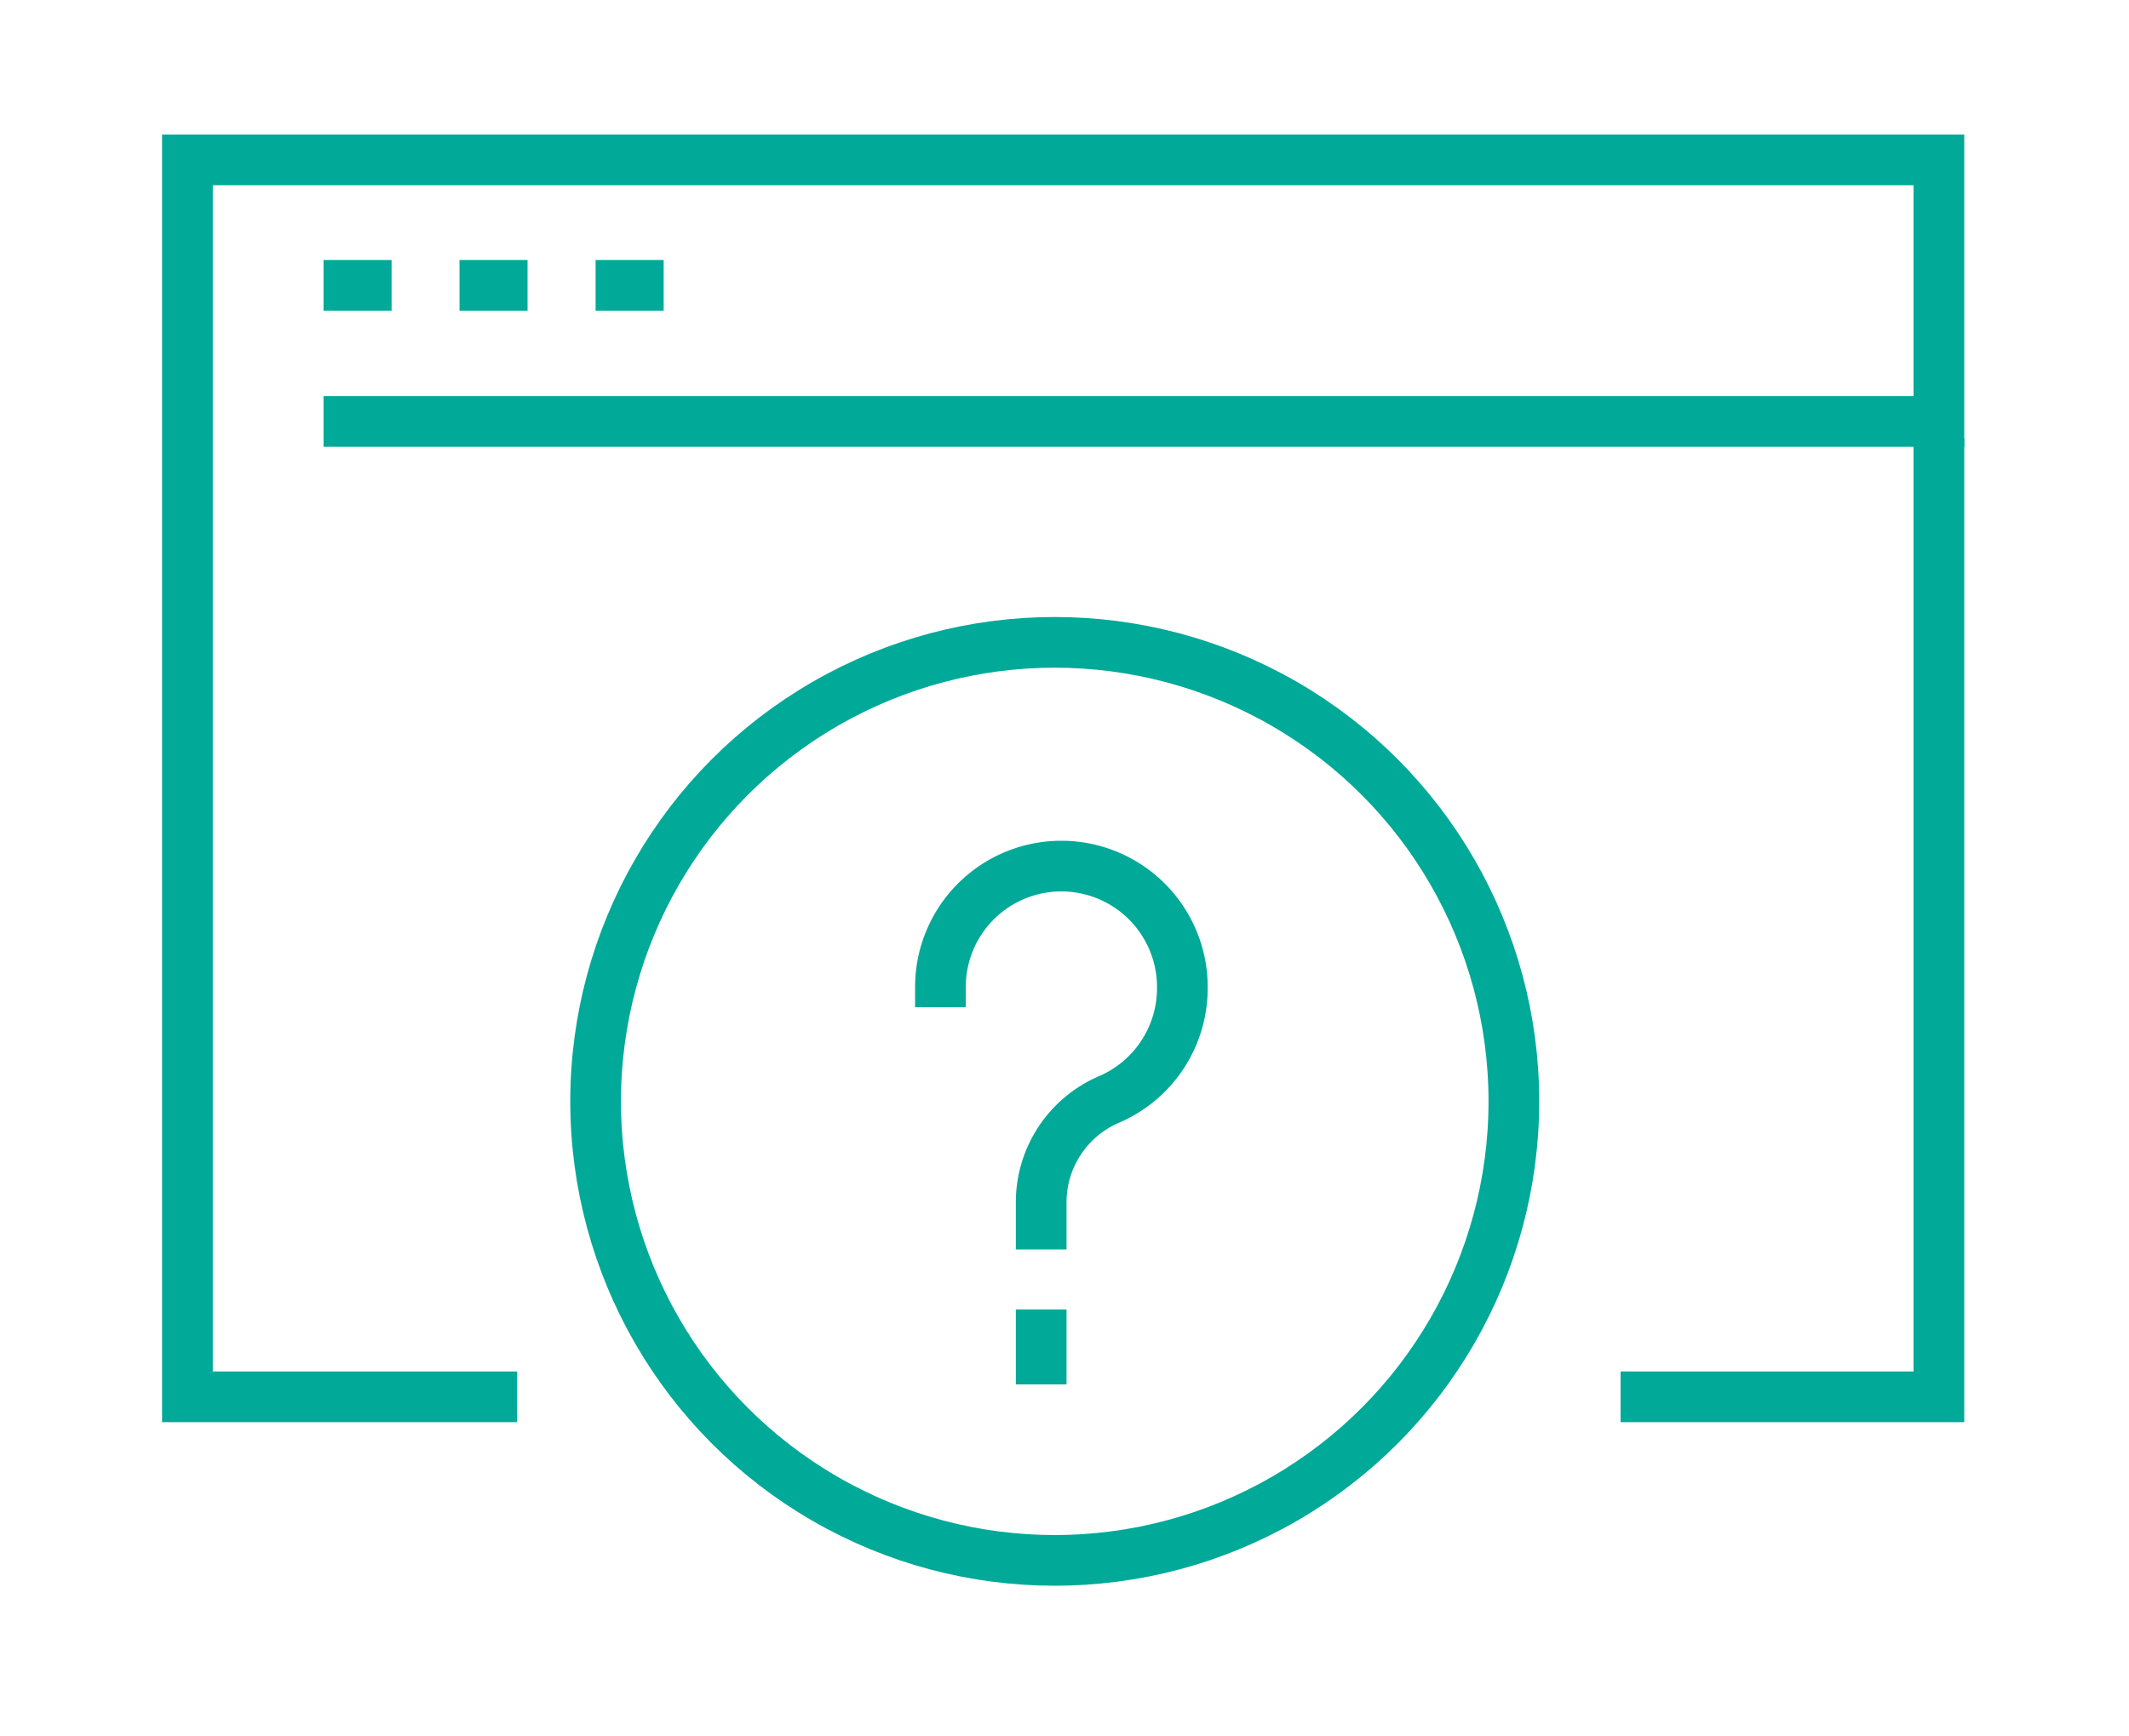
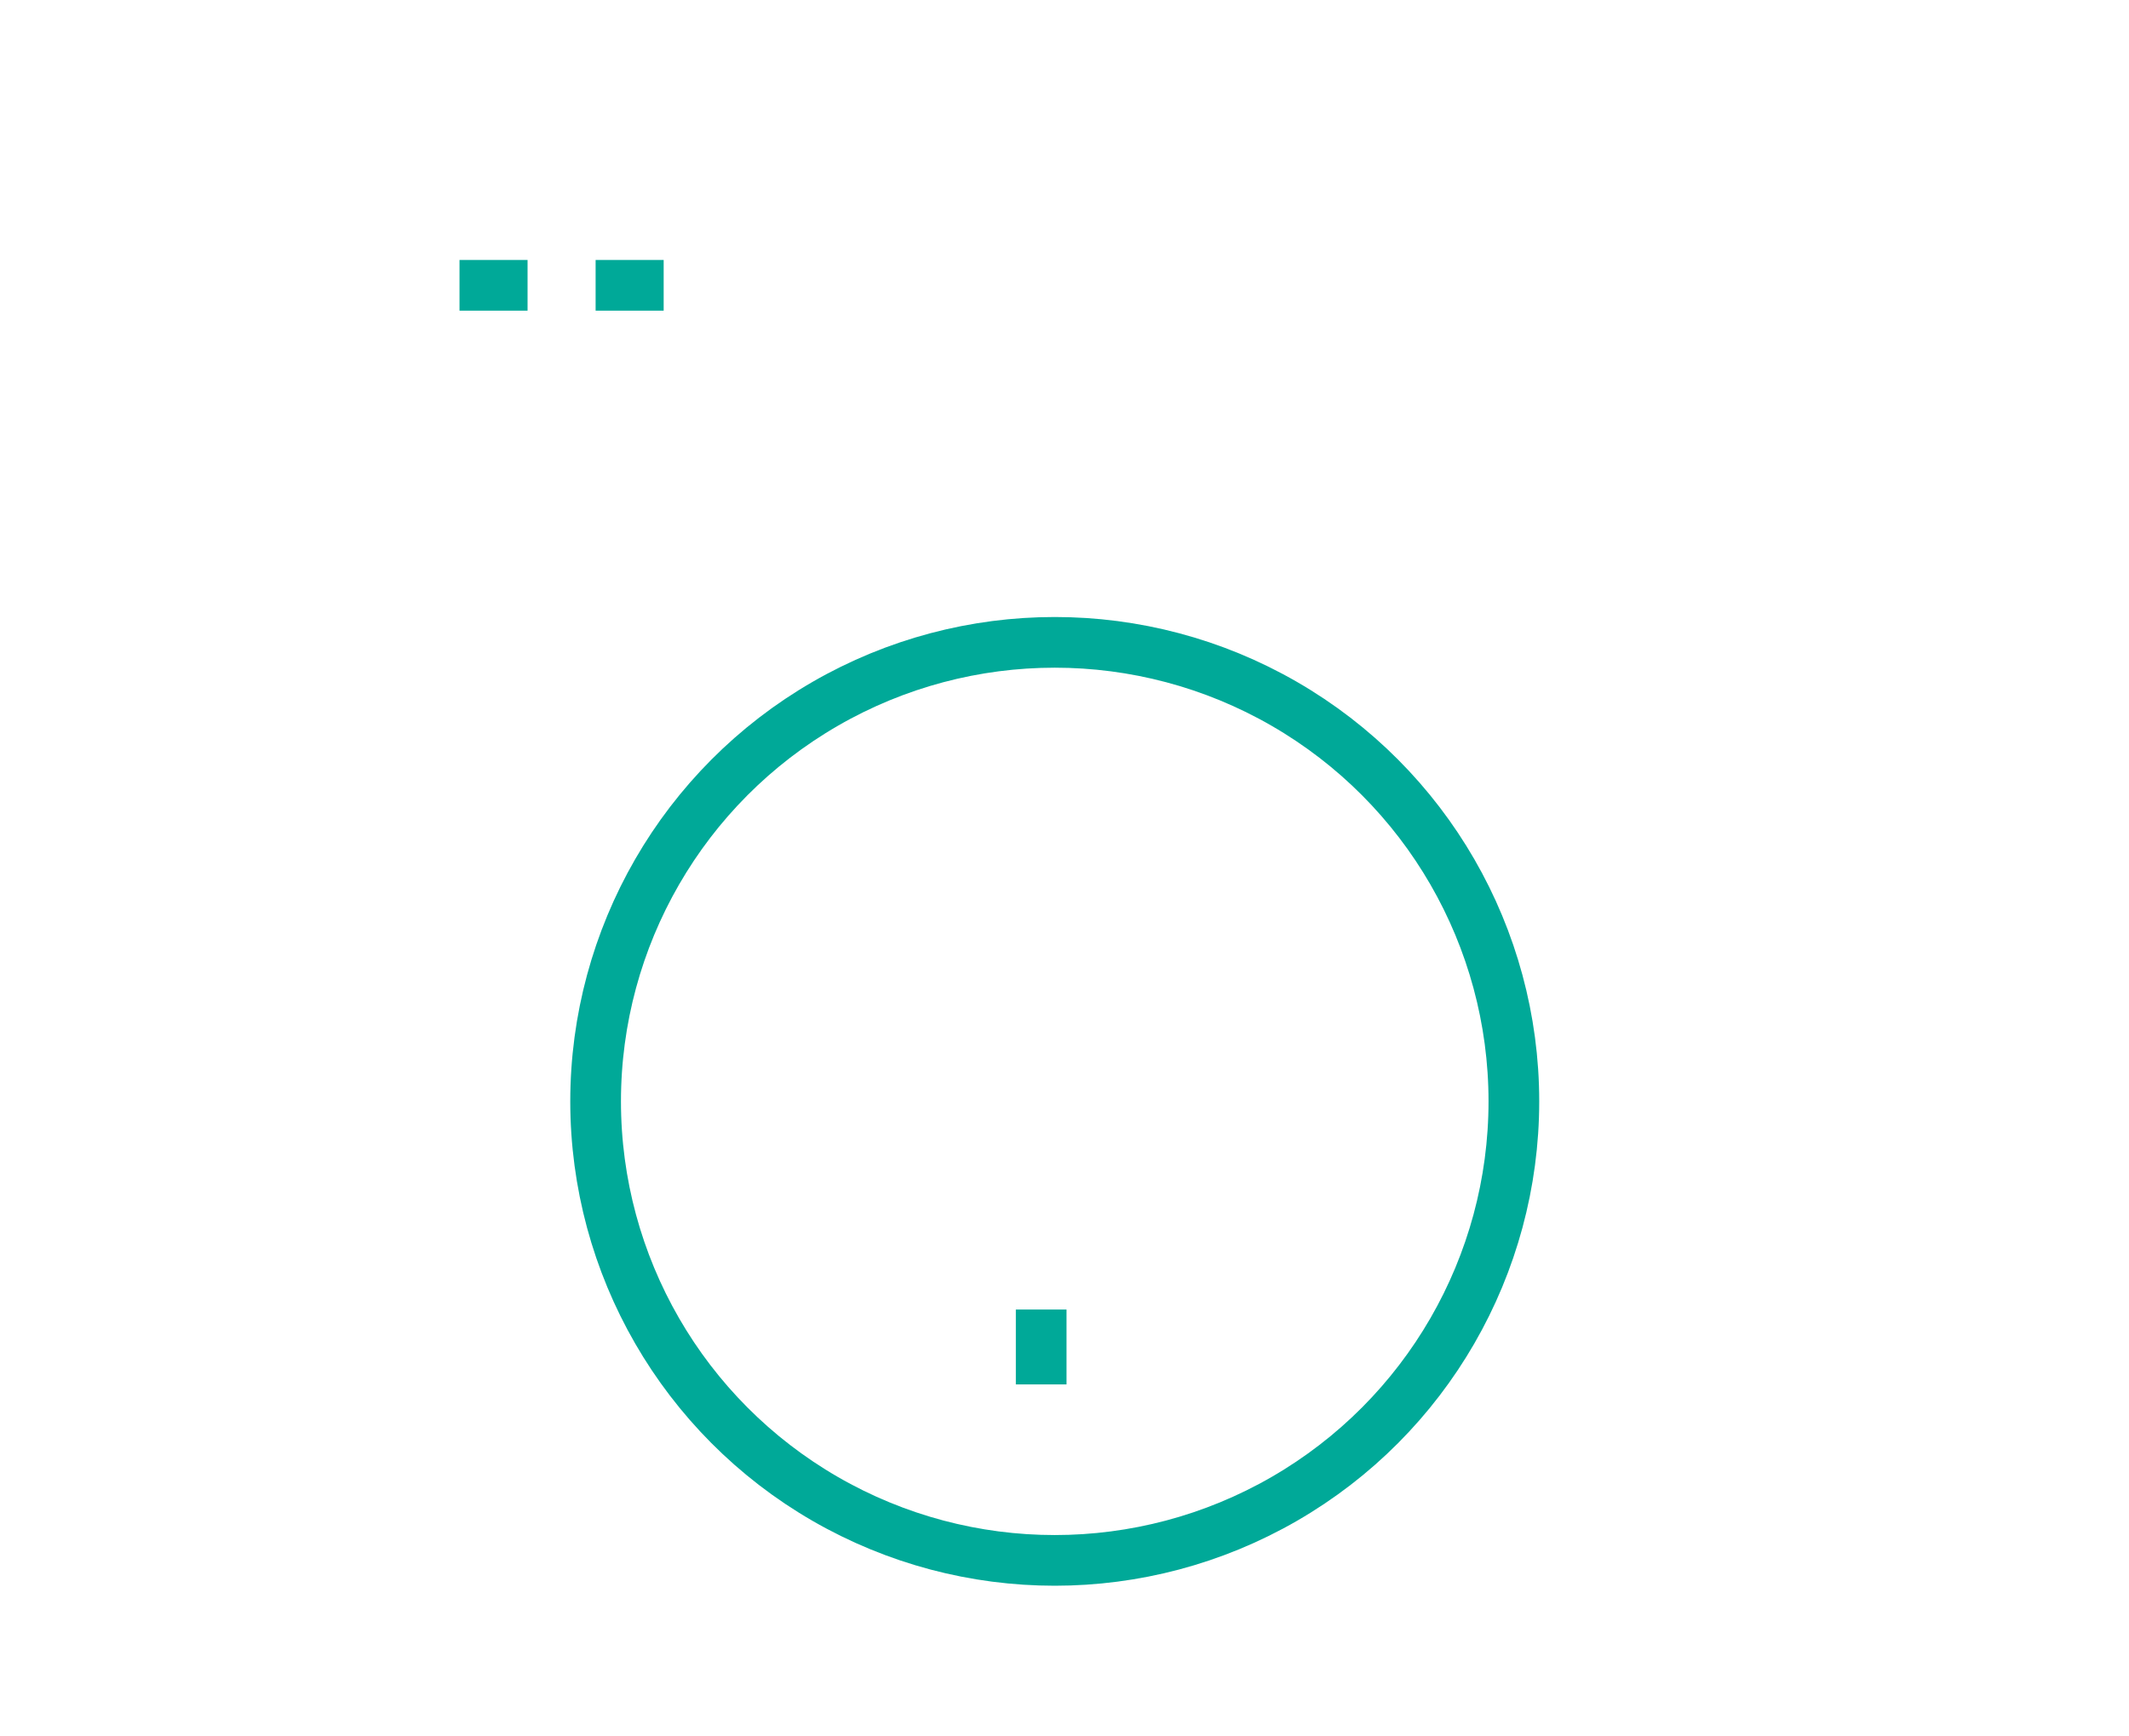
<svg xmlns="http://www.w3.org/2000/svg" id="Layer_1" data-name="Layer 1" viewBox="0 0 168 137">
  <defs>
    <style>.cls-1{fill:none;stroke:#00a998;stroke-miterlimit:10;stroke-width:4px;}</style>
  </defs>
-   <line class="cls-1" x1="25.53" y1="22.52" x2="30.9" y2="22.52" />
  <line class="cls-1" x1="36.26" y1="22.52" x2="41.63" y2="22.52" />
  <line class="cls-1" x1="47" y1="22.52" x2="52.37" y2="22.52" />
-   <polyline class="cls-1" points="40.81 110.25 14.79 110.25 14.79 12.62 153 12.62 153 33.26 25.53 33.26" />
-   <polyline class="cls-1" points="153 34.6 153 110.25 127.88 110.25" />
-   <path class="cls-1" d="M74.21,79.5V77.91a9.54,9.54,0,0,1,9.54-9.55h0a9.55,9.55,0,0,1,9.55,9.55V78a9.56,9.56,0,0,1-5.79,8.78h0a8.83,8.83,0,0,0-5.35,8.11v3.73" />
  <line class="cls-1" x1="82.16" y1="103.36" x2="82.16" y2="109.27" />
  <circle class="cls-1" cx="83.23" cy="86.93" r="36.23" />
</svg>